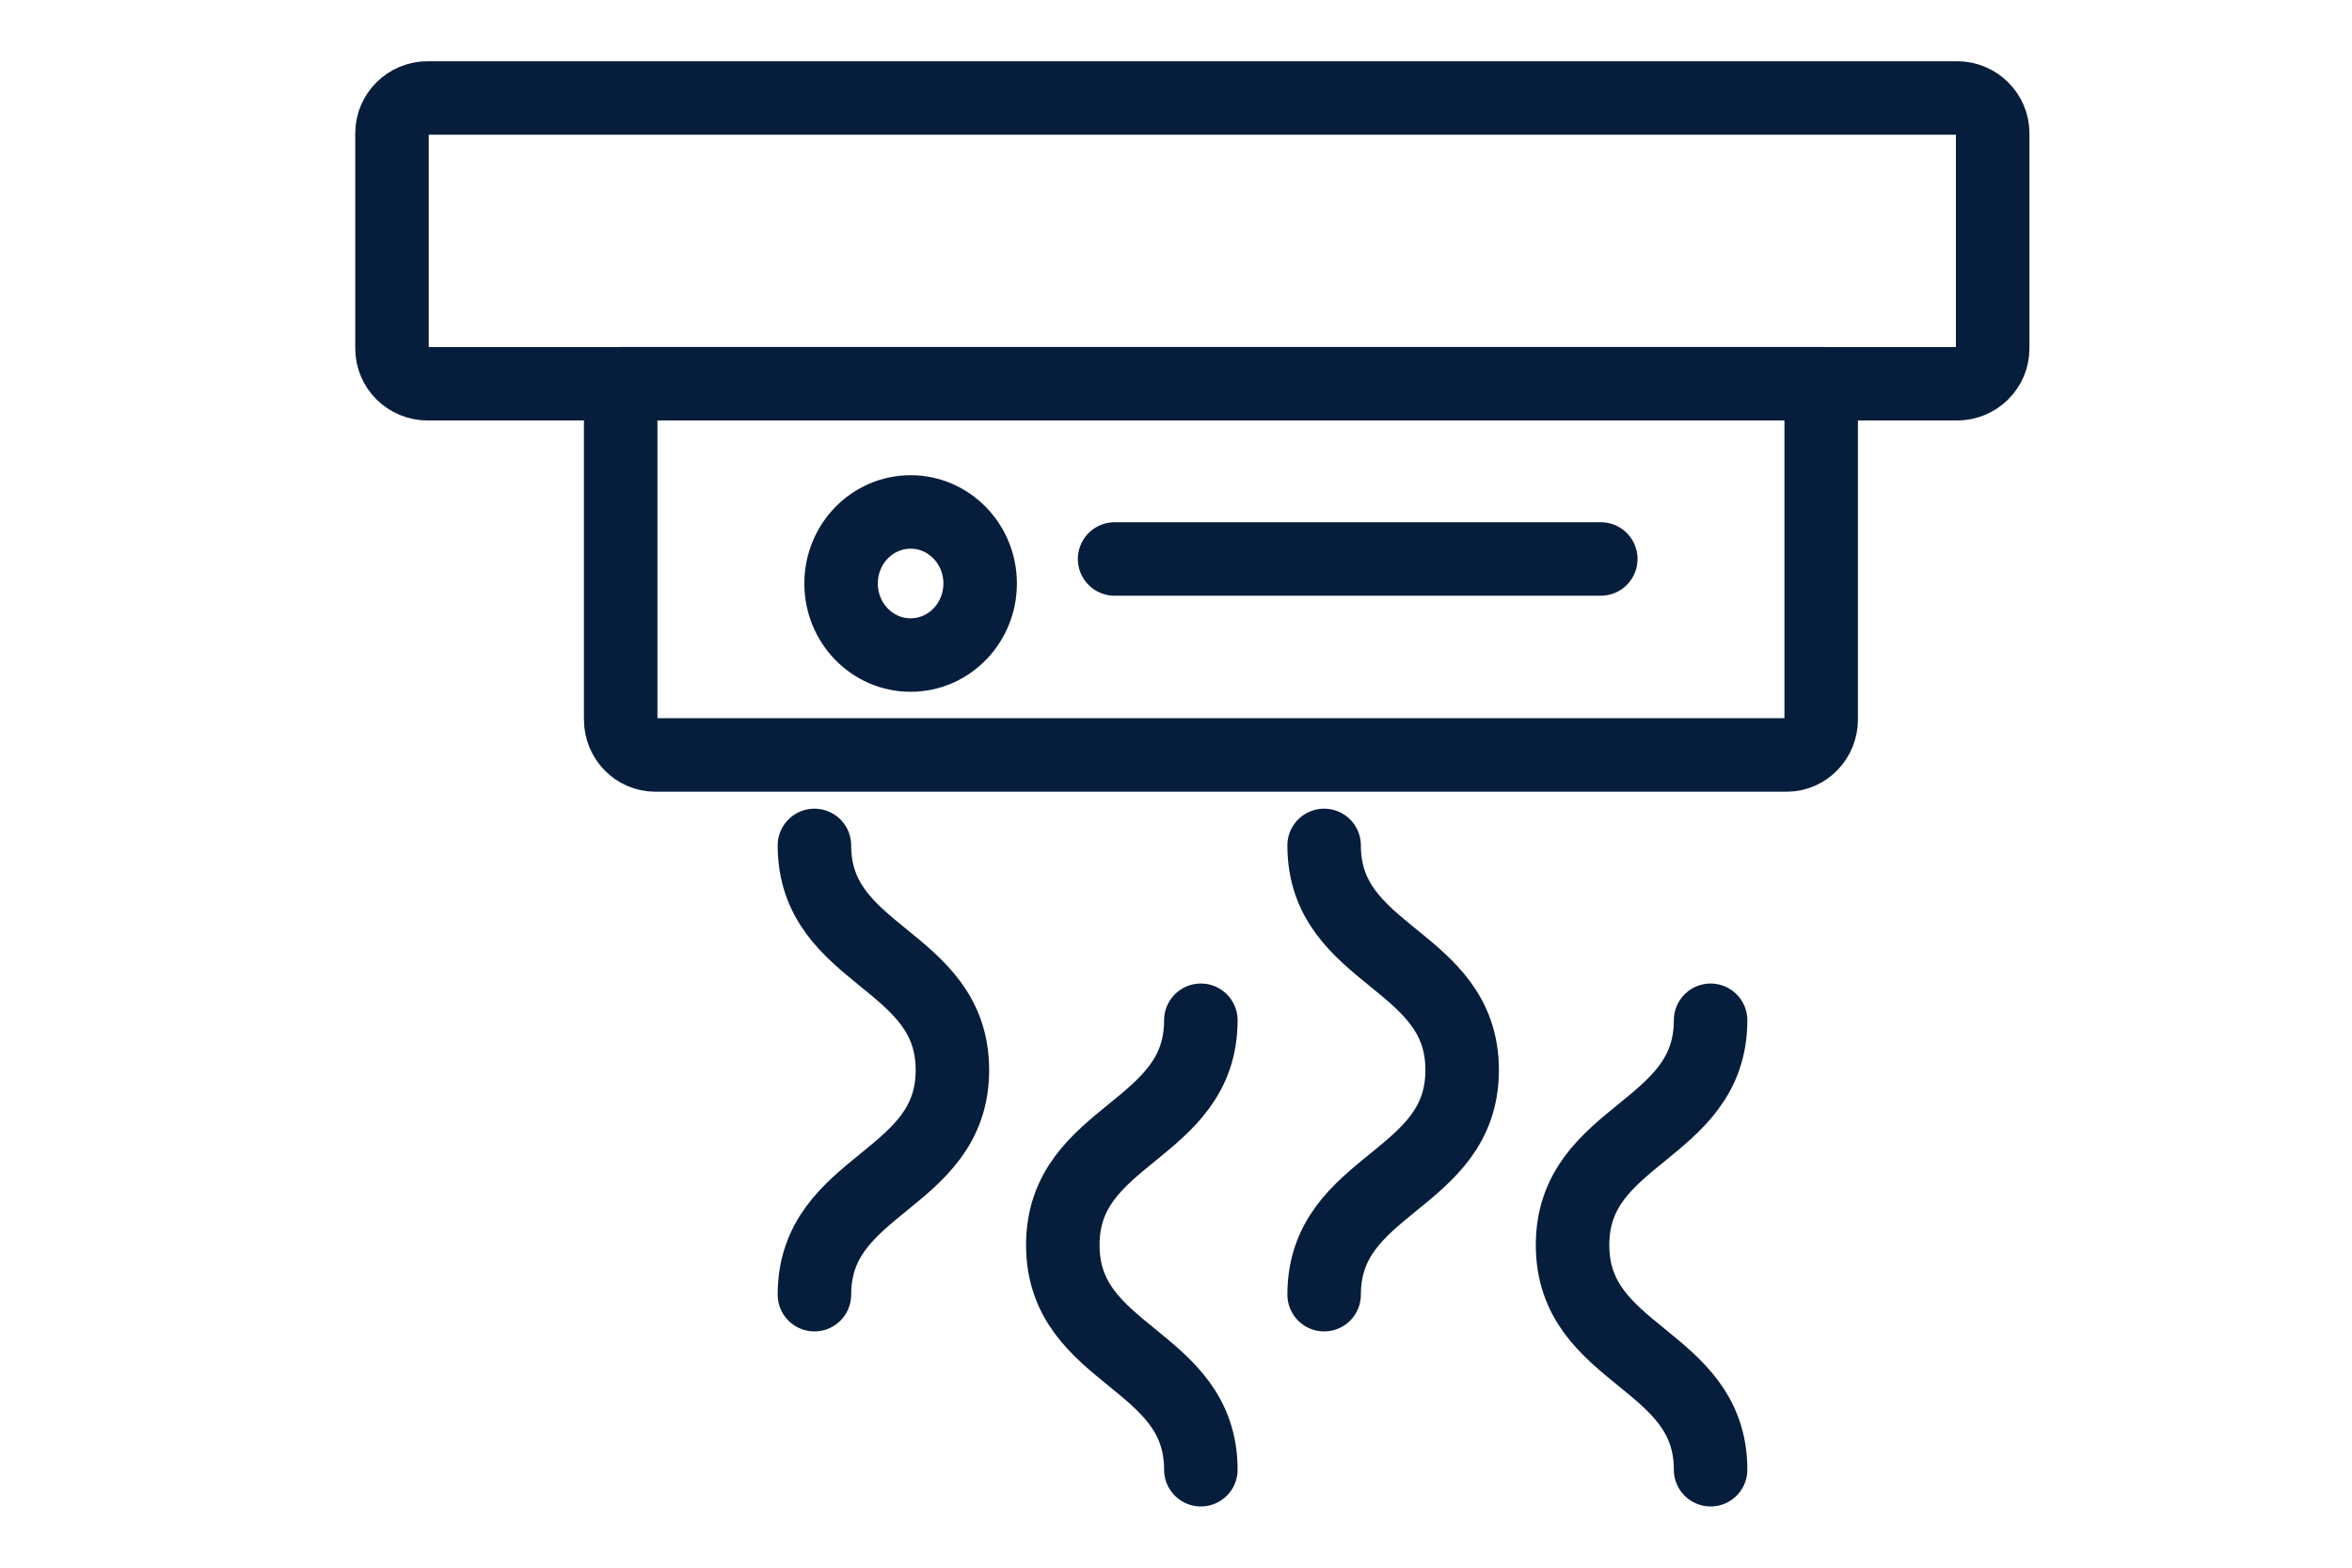
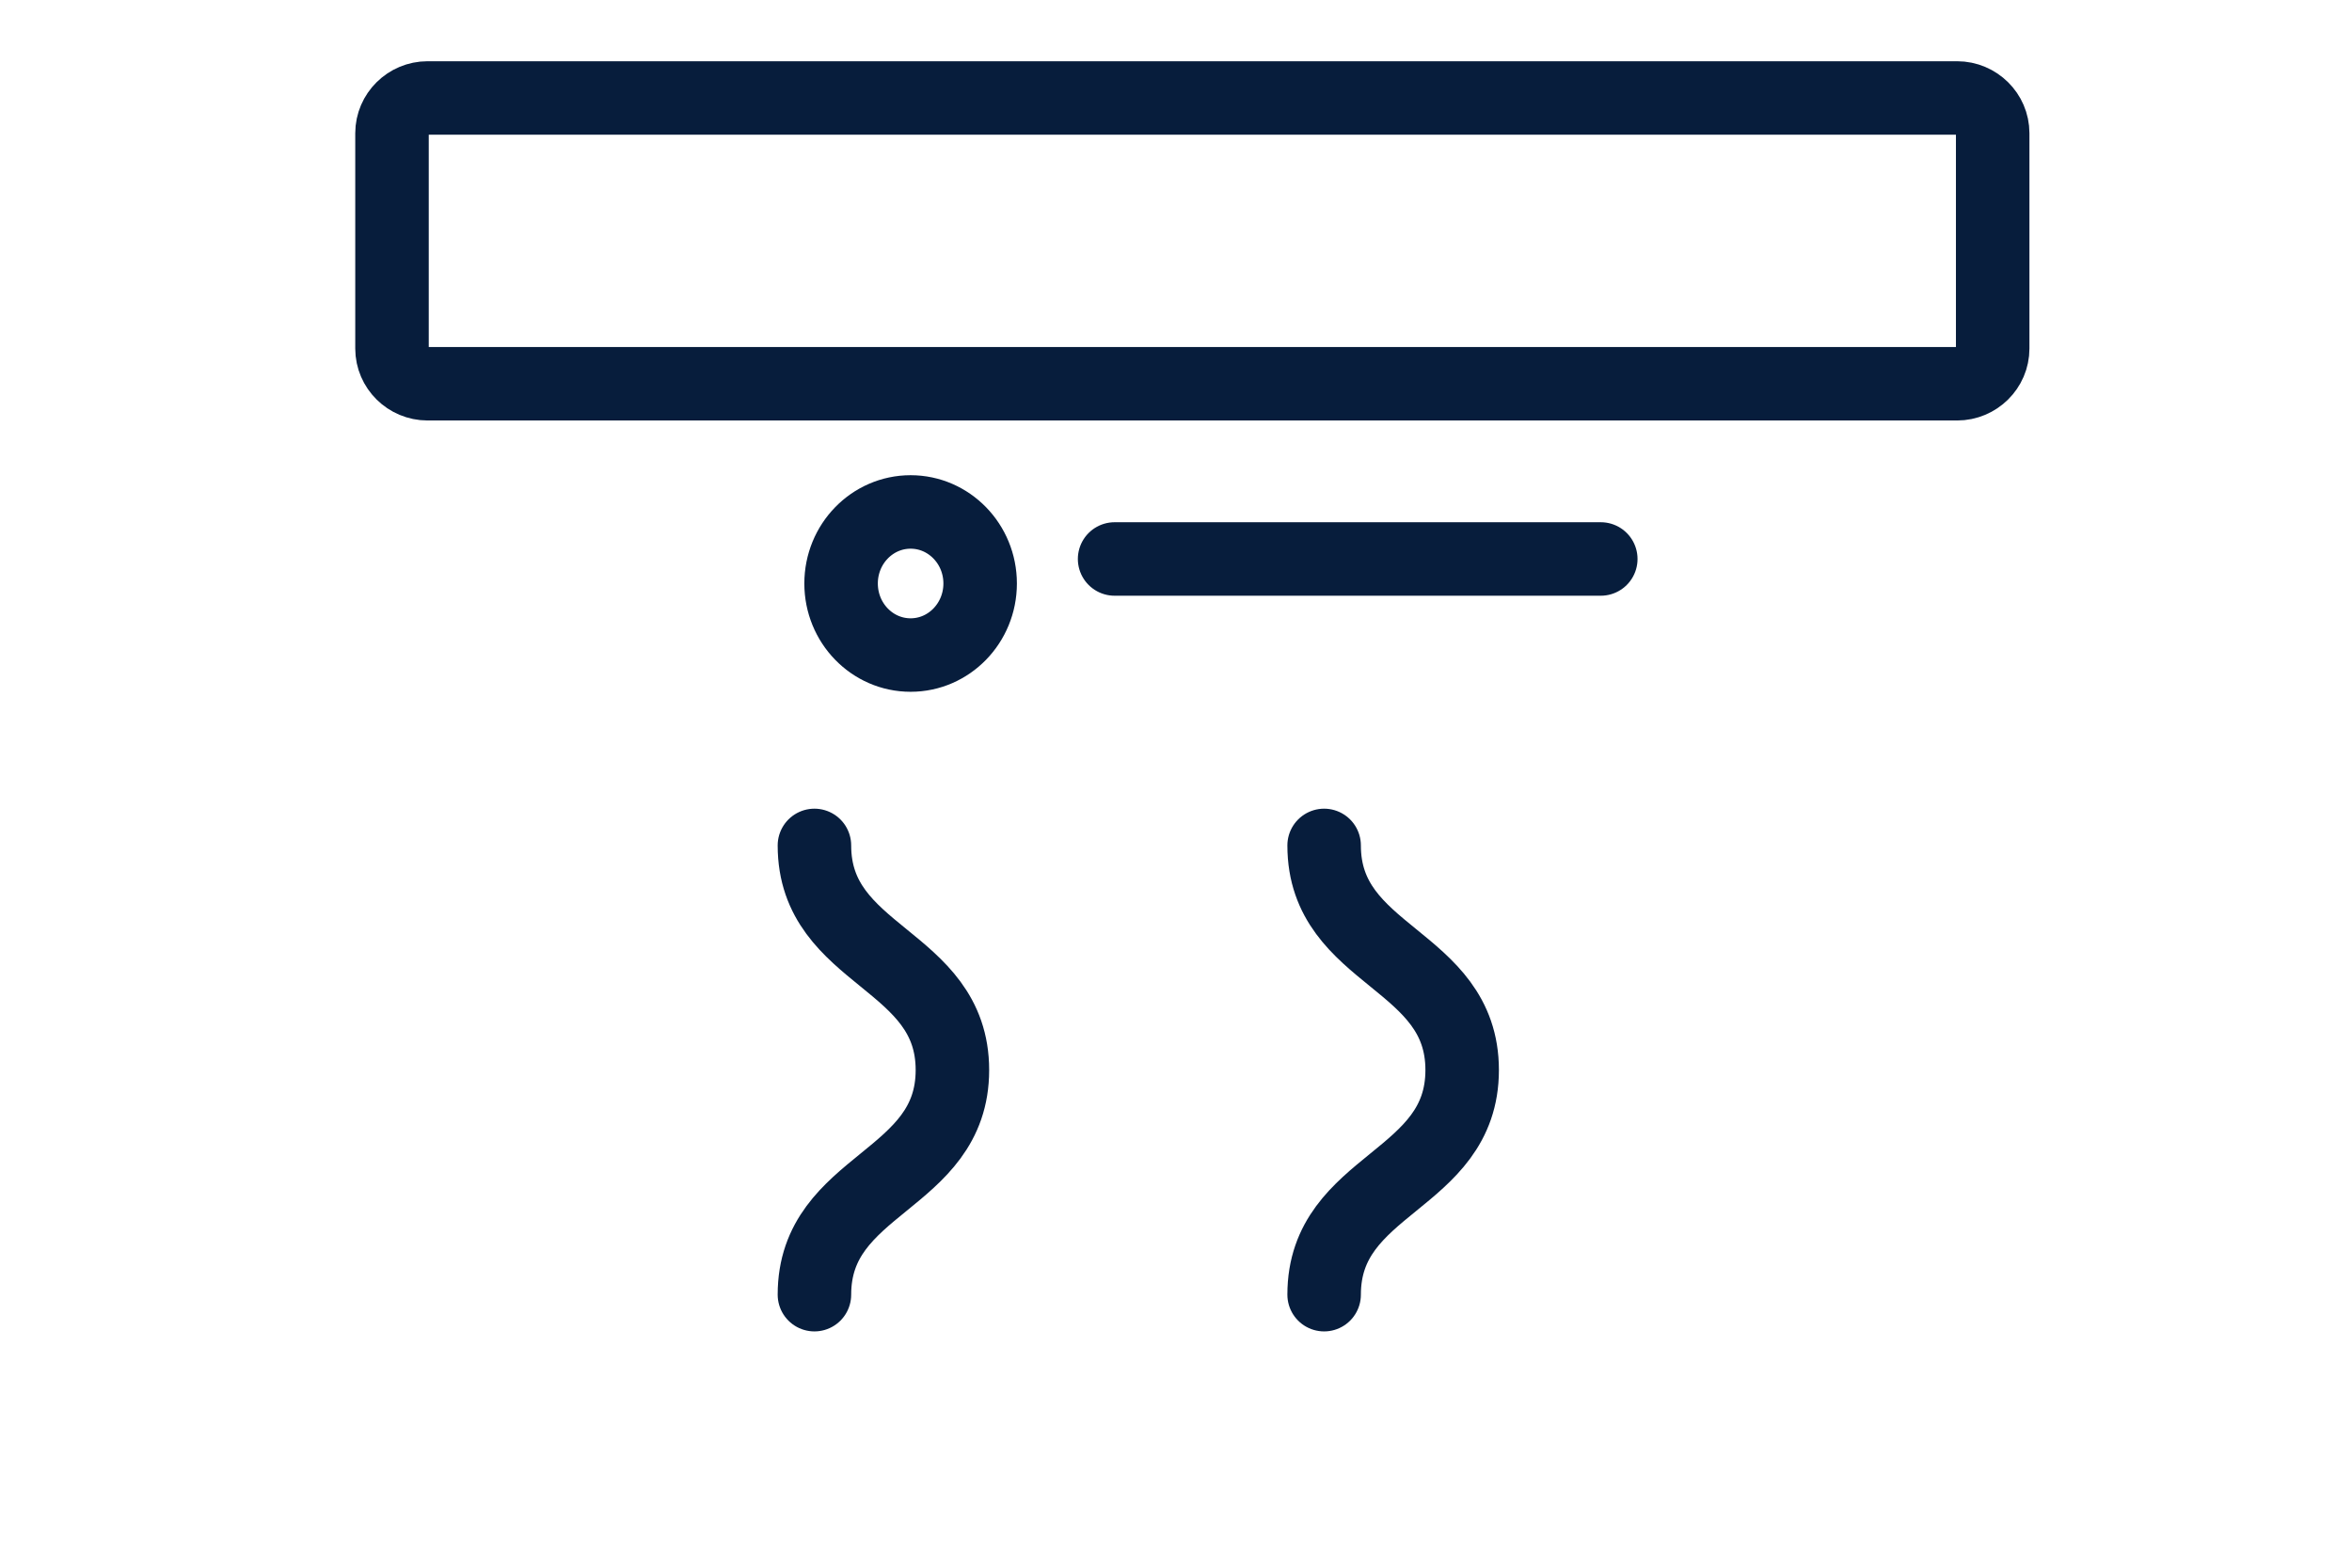
<svg xmlns="http://www.w3.org/2000/svg" xmlns:xlink="http://www.w3.org/1999/xlink" width="48px" height="32px" viewBox="0 0 48 32" version="1.1">
  <title>烟雾识别</title>
  <defs>
-     <path d="M0.528,0 C0.238,0 0,0.191 0,0.425 L0,0.425 L0,3.075 C0,3.309 0.238,3.5 0.528,3.5 L0.528,3.5 L30.972,3.5 C31.262,3.5 31.5,3.309 31.5,3.075 L31.5,3.075 L31.5,0.425 C31.5,0.191 31.262,0 30.972,0 L30.972,0 L0.528,0 Z" id="path-1" />
    <path d="M0,0 L0,5.214 C0,5.554 0.271,5.833 0.602,5.833 L0.602,5.833 L22.732,5.833 C23.063,5.833 23.333,5.554 23.333,5.214 L23.333,5.214 L23.333,0 L0,0 Z" id="path-3" />
  </defs>
  <g id="页面-1" stroke="none" stroke-width="1" fill="none" fill-rule="evenodd">
    <g id="算法icon备份-2" transform="translate(-434, -81)">
      <g id="烟雾识别" transform="translate(434, 81)">
        <g id="编组" transform="translate(8, 2)">
          <g>
            <mask id="mask-2" fill="white">
              <use xlink:href="#path-1" />
            </mask>
            <g id="Clip-2" />
            <path d="M0.528,0 C0.238,0 0,0.191 0,0.425 L0,0.425 L0,3.075 C0,3.309 0.238,3.5 0.528,3.5 L0.528,3.5 L30.972,3.5 C31.262,3.5 31.5,3.309 31.5,3.075 L31.5,3.075 L31.5,0.425 C31.5,0.191 31.262,0 30.972,0 L30.972,0 L0.528,0 Z" id="Fill-1" mask="url(#mask-2)" />
          </g>
          <path d="M31.941,5.833 L0.726,5.833 C0.327,5.833 0,5.51 0,5.115 L0,0.719 C0,0.324 0.327,0 0.726,0 L31.941,0 C32.34,0 32.667,0.324 32.667,0.719 L32.667,5.115 C32.667,5.51 32.34,5.833 31.941,5.833 Z" id="Stroke-3" stroke="#071D3C" stroke-width="1.5" stroke-linecap="round" stroke-linejoin="round" />
          <g transform="translate(3.5, 5.833)">
            <mask id="mask-4" fill="white">
              <use xlink:href="#path-3" />
            </mask>
            <g id="Clip-6" />
-             <path d="M0,0 L0,5.214 C0,5.554 0.271,5.833 0.602,5.833 L0.602,5.833 L22.732,5.833 C23.063,5.833 23.333,5.554 23.333,5.214 L23.333,5.214 L23.333,0 L0,0 Z" id="Fill-5" mask="url(#mask-4)" />
          </g>
          <g transform="translate(4.667, 5.833)" stroke="#071D3C" stroke-linecap="round" stroke-linejoin="round" stroke-width="1.5">
-             <path d="M23.798,7.577 L0.702,7.577 C0.316,7.577 0,7.251 0,6.854 L0,0 L24.5,0 L24.5,6.854 C24.5,7.251 24.184,7.577 23.798,7.577 Z" id="Stroke-7" />
            <line x1="20.002" y1="3.577" x2="10.08" y2="3.577" id="Stroke-9" />
            <path d="M7.336,4.077 C7.336,4.884 6.7,5.538 5.917,5.538 C5.133,5.538 4.498,4.884 4.498,4.077 C4.498,3.271 5.133,2.617 5.917,2.617 C6.7,2.617 7.336,3.271 7.336,4.077 Z" id="Stroke-11" />
-             <path d="M11.84,22.167 C11.84,19.874 9.023,19.874 9.023,17.582 C9.023,15.287 11.84,15.287 11.84,12.993" id="Stroke-13" />
            <path d="M3.954,18.594 C3.954,16.301 6.77,16.301 6.77,14.009 C6.77,11.717 3.954,11.717 3.954,9.424" id="Stroke-15" />
-             <path d="M22.243,22.167 C22.243,19.874 19.426,19.874 19.426,17.582 C19.426,15.287 22.243,15.287 22.243,12.993" id="Stroke-17" />
            <path d="M14.356,18.594 C14.356,16.301 17.173,16.301 17.173,14.009 C17.173,11.717 14.356,11.717 14.356,9.424" id="Stroke-19" />
          </g>
        </g>
      </g>
    </g>
  </g>
</svg>